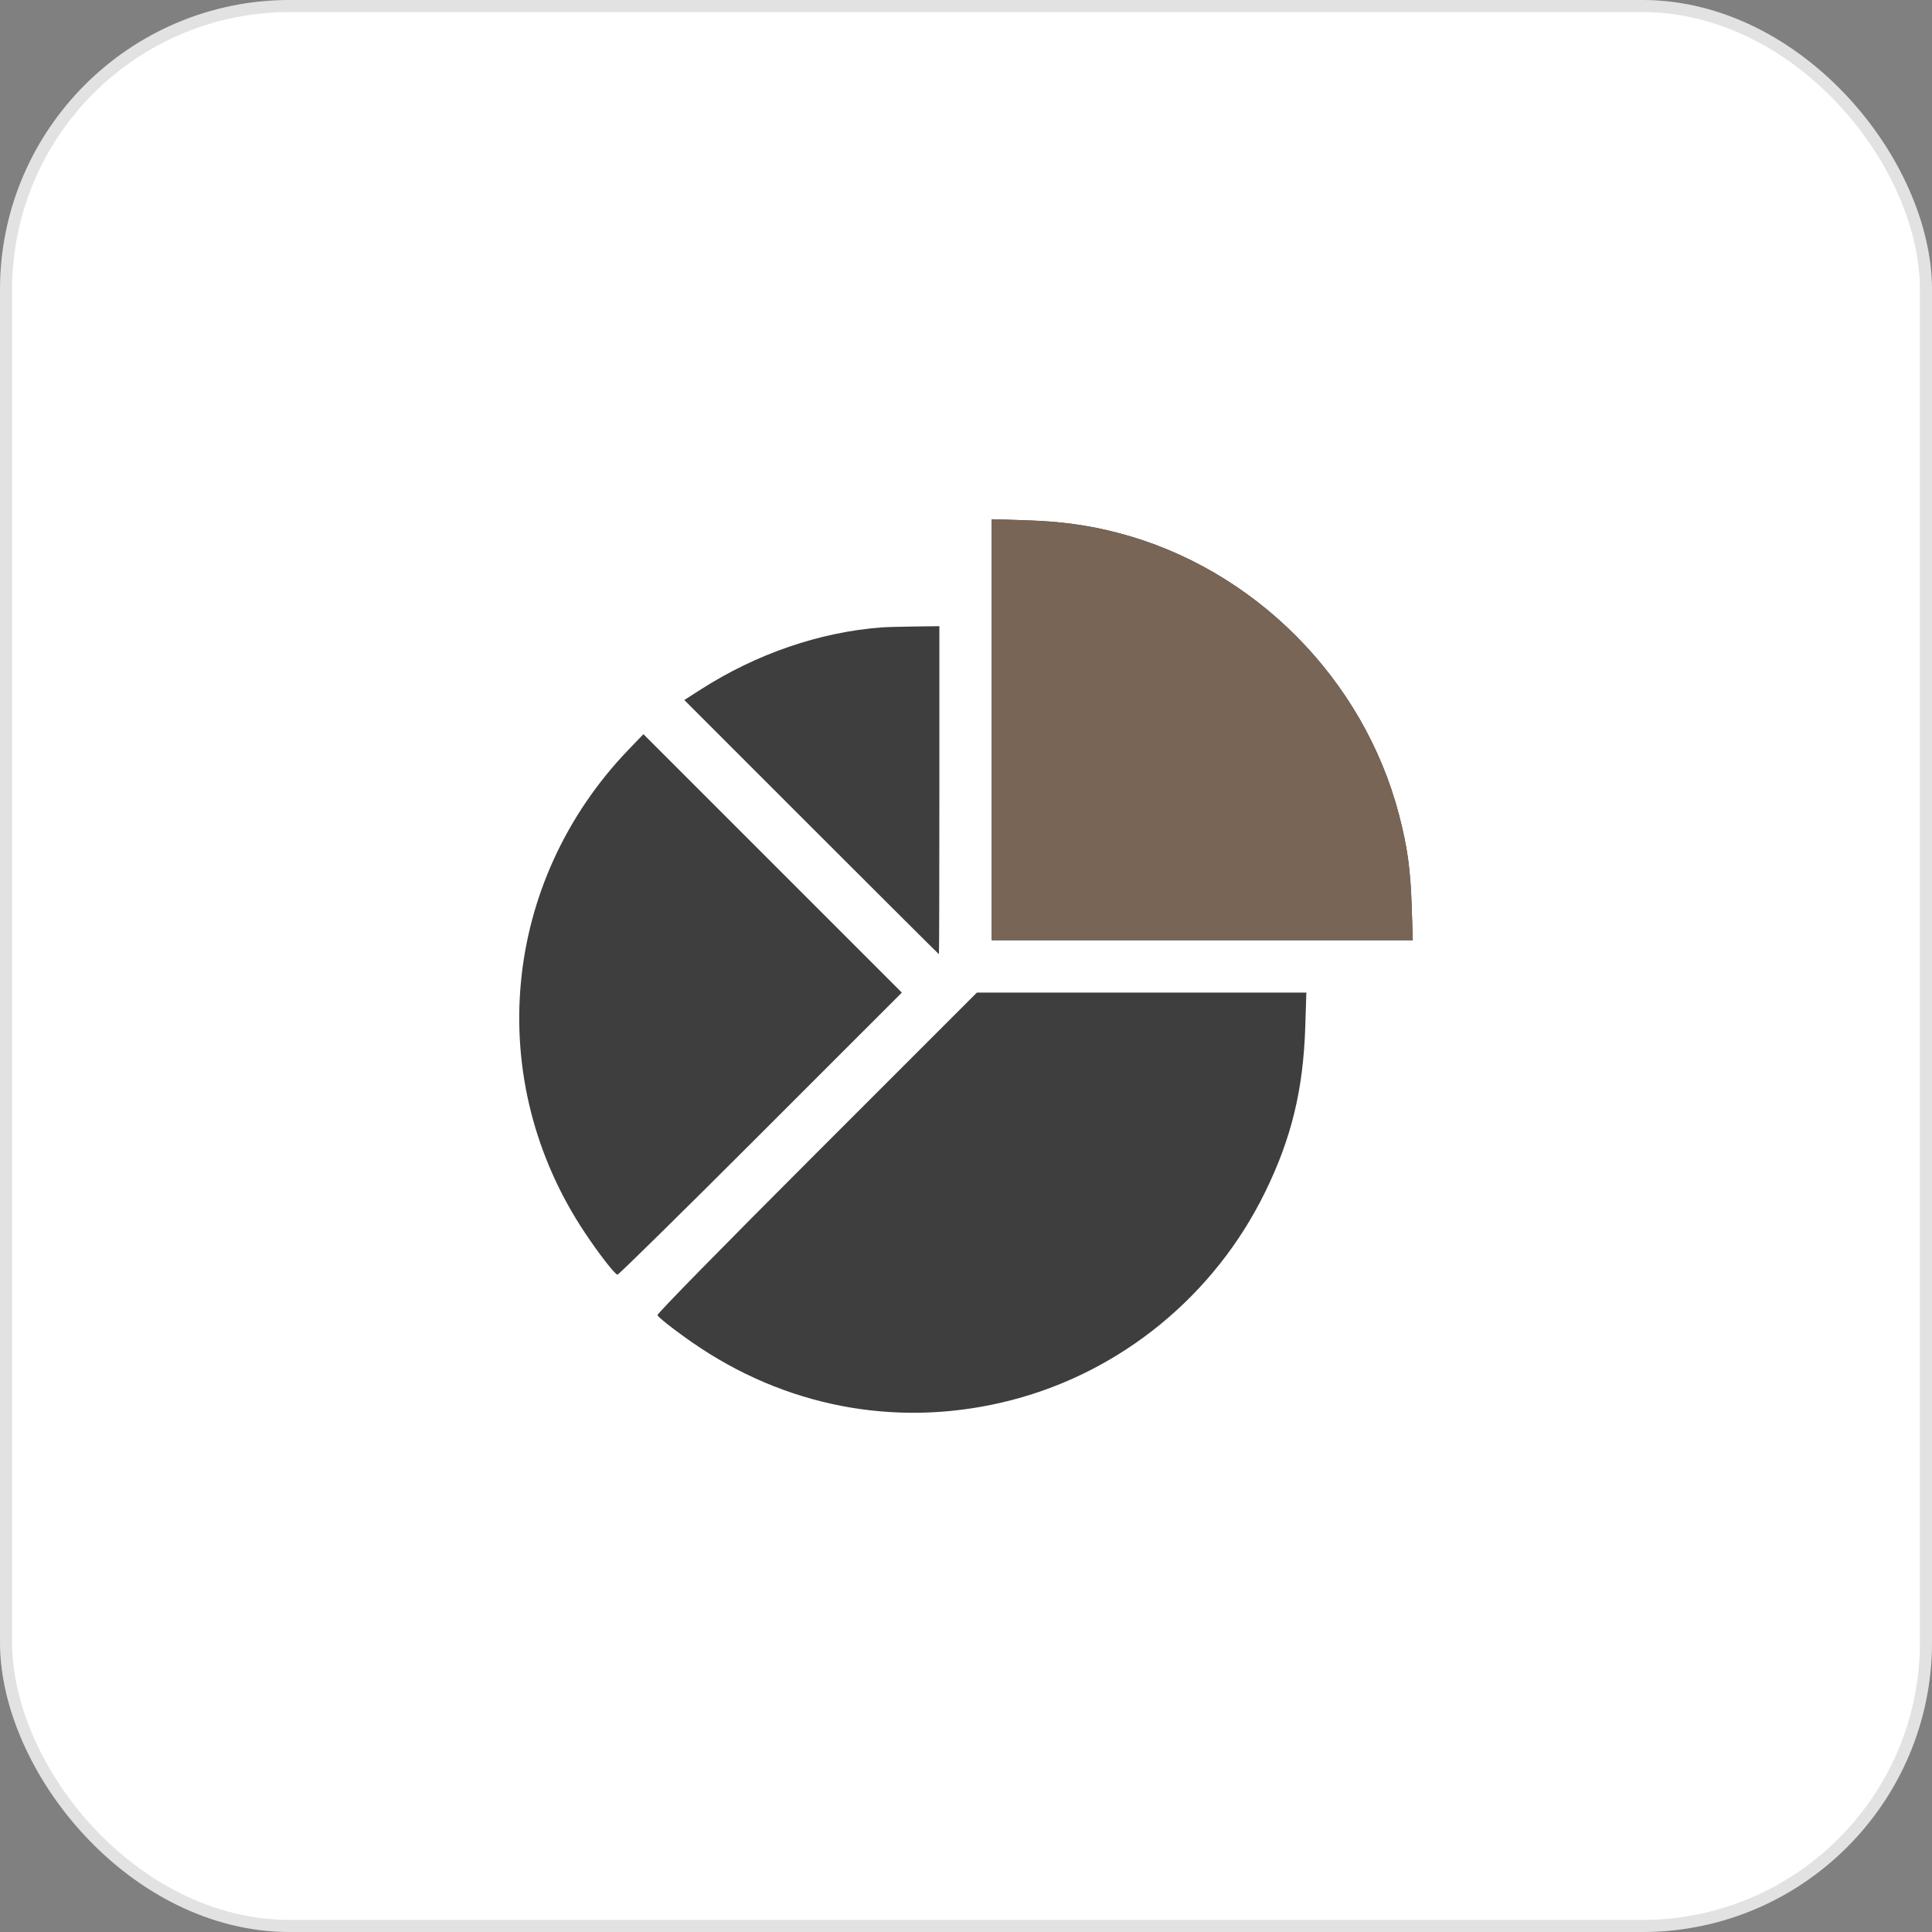
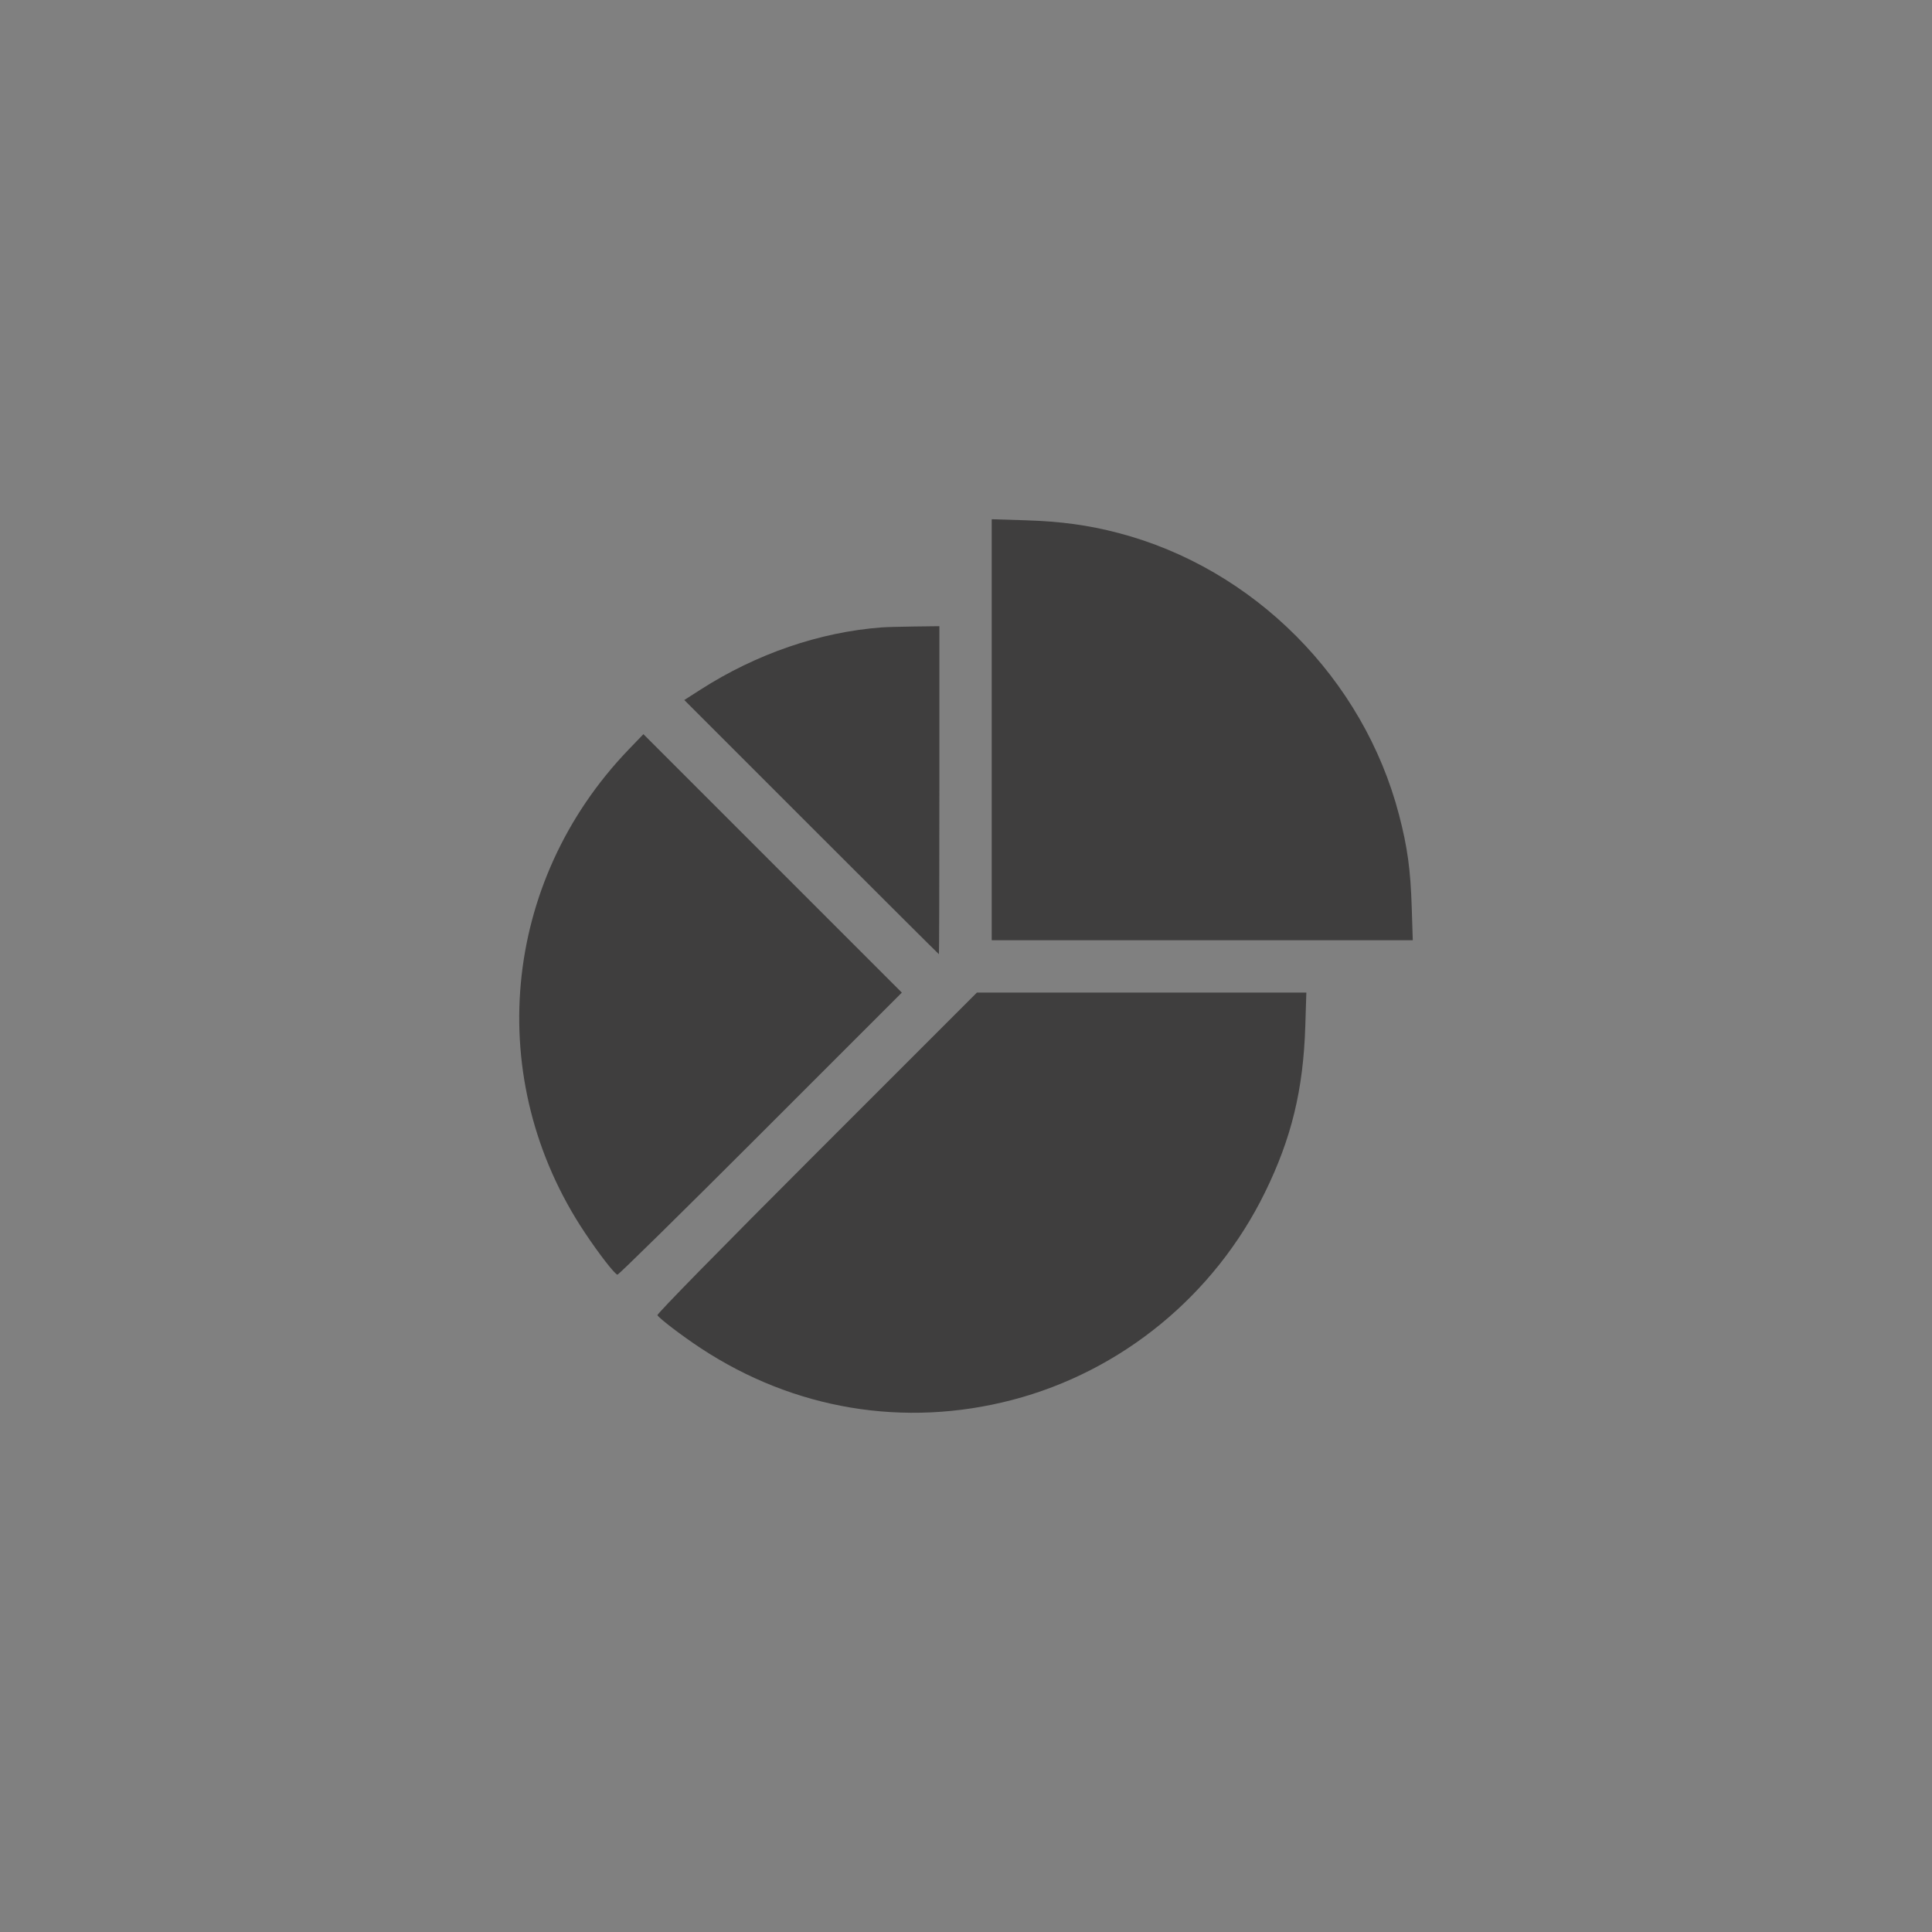
<svg xmlns="http://www.w3.org/2000/svg" width="160" height="160" viewBox="0 0 160 160" fill="none">
  <rect x="0" y="0" width="160" height="160" fill="#808080" stroke="none" />
-   <rect width="160" height="160" rx="24" fill="white" />
-   <rect x="0.5" y="0.5" width="159" height="159" rx="23.5" stroke="#3F3E3E" stroke-opacity="0.15" />
  <path fill-rule="evenodd" clip-rule="evenodd" d="M82.13 60.434V77.868H99.565H117L116.914 75.159C116.814 72.01 116.561 70.165 115.863 67.487C112.921 56.192 103.83 47.064 92.607 44.136C90.113 43.485 87.879 43.181 84.912 43.087L82.13 43V60.434ZM73.026 51.958C67.888 52.343 62.643 54.144 58.02 57.108L56.67 57.973L67.196 68.499C72.985 74.288 77.738 79.024 77.758 79.024C77.778 79.024 77.795 72.912 77.795 65.441V51.858L75.735 51.884C74.603 51.898 73.383 51.931 73.026 51.958ZM52.061 62.074C41.503 73.055 40.014 89.445 48.426 102.072C49.611 103.849 50.875 105.481 51.132 105.565C51.212 105.591 56.544 100.345 62.982 93.907L74.687 82.203L63.985 71.502L53.284 60.801L52.061 62.074ZM67.623 95.48C59.663 103.44 54.386 108.822 54.446 108.92C54.631 109.219 56.482 110.628 58.026 111.646C65.752 116.737 74.899 118.262 83.805 115.943C92.897 113.575 100.585 107.266 104.76 98.748C106.959 94.261 107.933 90.243 108.099 84.984L108.186 82.203H94.543H80.901L67.623 95.48Z" fill="#3F3E3E" />
  <g clip-path="url(#clip0_51_1335)">
    <path fill-rule="evenodd" clip-rule="evenodd" d="M82.13 60.434V77.868H99.565H117L116.914 75.159C116.814 72.01 116.561 70.165 115.863 67.487C112.921 56.192 103.83 47.064 92.607 44.136C90.113 43.485 87.879 43.181 84.912 43.087L82.13 43V60.434ZM73.026 51.958C67.888 52.343 62.643 54.144 58.02 57.108L56.67 57.973L67.196 68.499C72.985 74.288 77.738 79.024 77.758 79.024C77.778 79.024 77.795 72.912 77.795 65.441V51.858L75.735 51.884C74.603 51.898 73.383 51.931 73.026 51.958ZM52.061 62.074C41.503 73.055 40.014 89.445 48.426 102.072C49.611 103.849 50.875 105.481 51.132 105.565C51.212 105.591 56.544 100.345 62.982 93.907L74.687 82.203L63.985 71.502L53.284 60.801L52.061 62.074ZM67.623 95.48C59.663 103.44 54.386 108.822 54.446 108.92C54.631 109.219 56.482 110.628 58.026 111.646C65.752 116.737 74.899 118.262 83.805 115.943C92.897 113.575 100.585 107.266 104.76 98.748C106.959 94.261 107.933 90.243 108.099 84.984L108.186 82.203H94.543H80.901L67.623 95.48Z" fill="#786556" />
  </g>
  <defs>
    <clipPath id="clip0_51_1335">
-       <rect width="35.844" height="37" fill="white" transform="translate(81.156 43)" />
-     </clipPath>
+       </clipPath>
  </defs>
</svg>